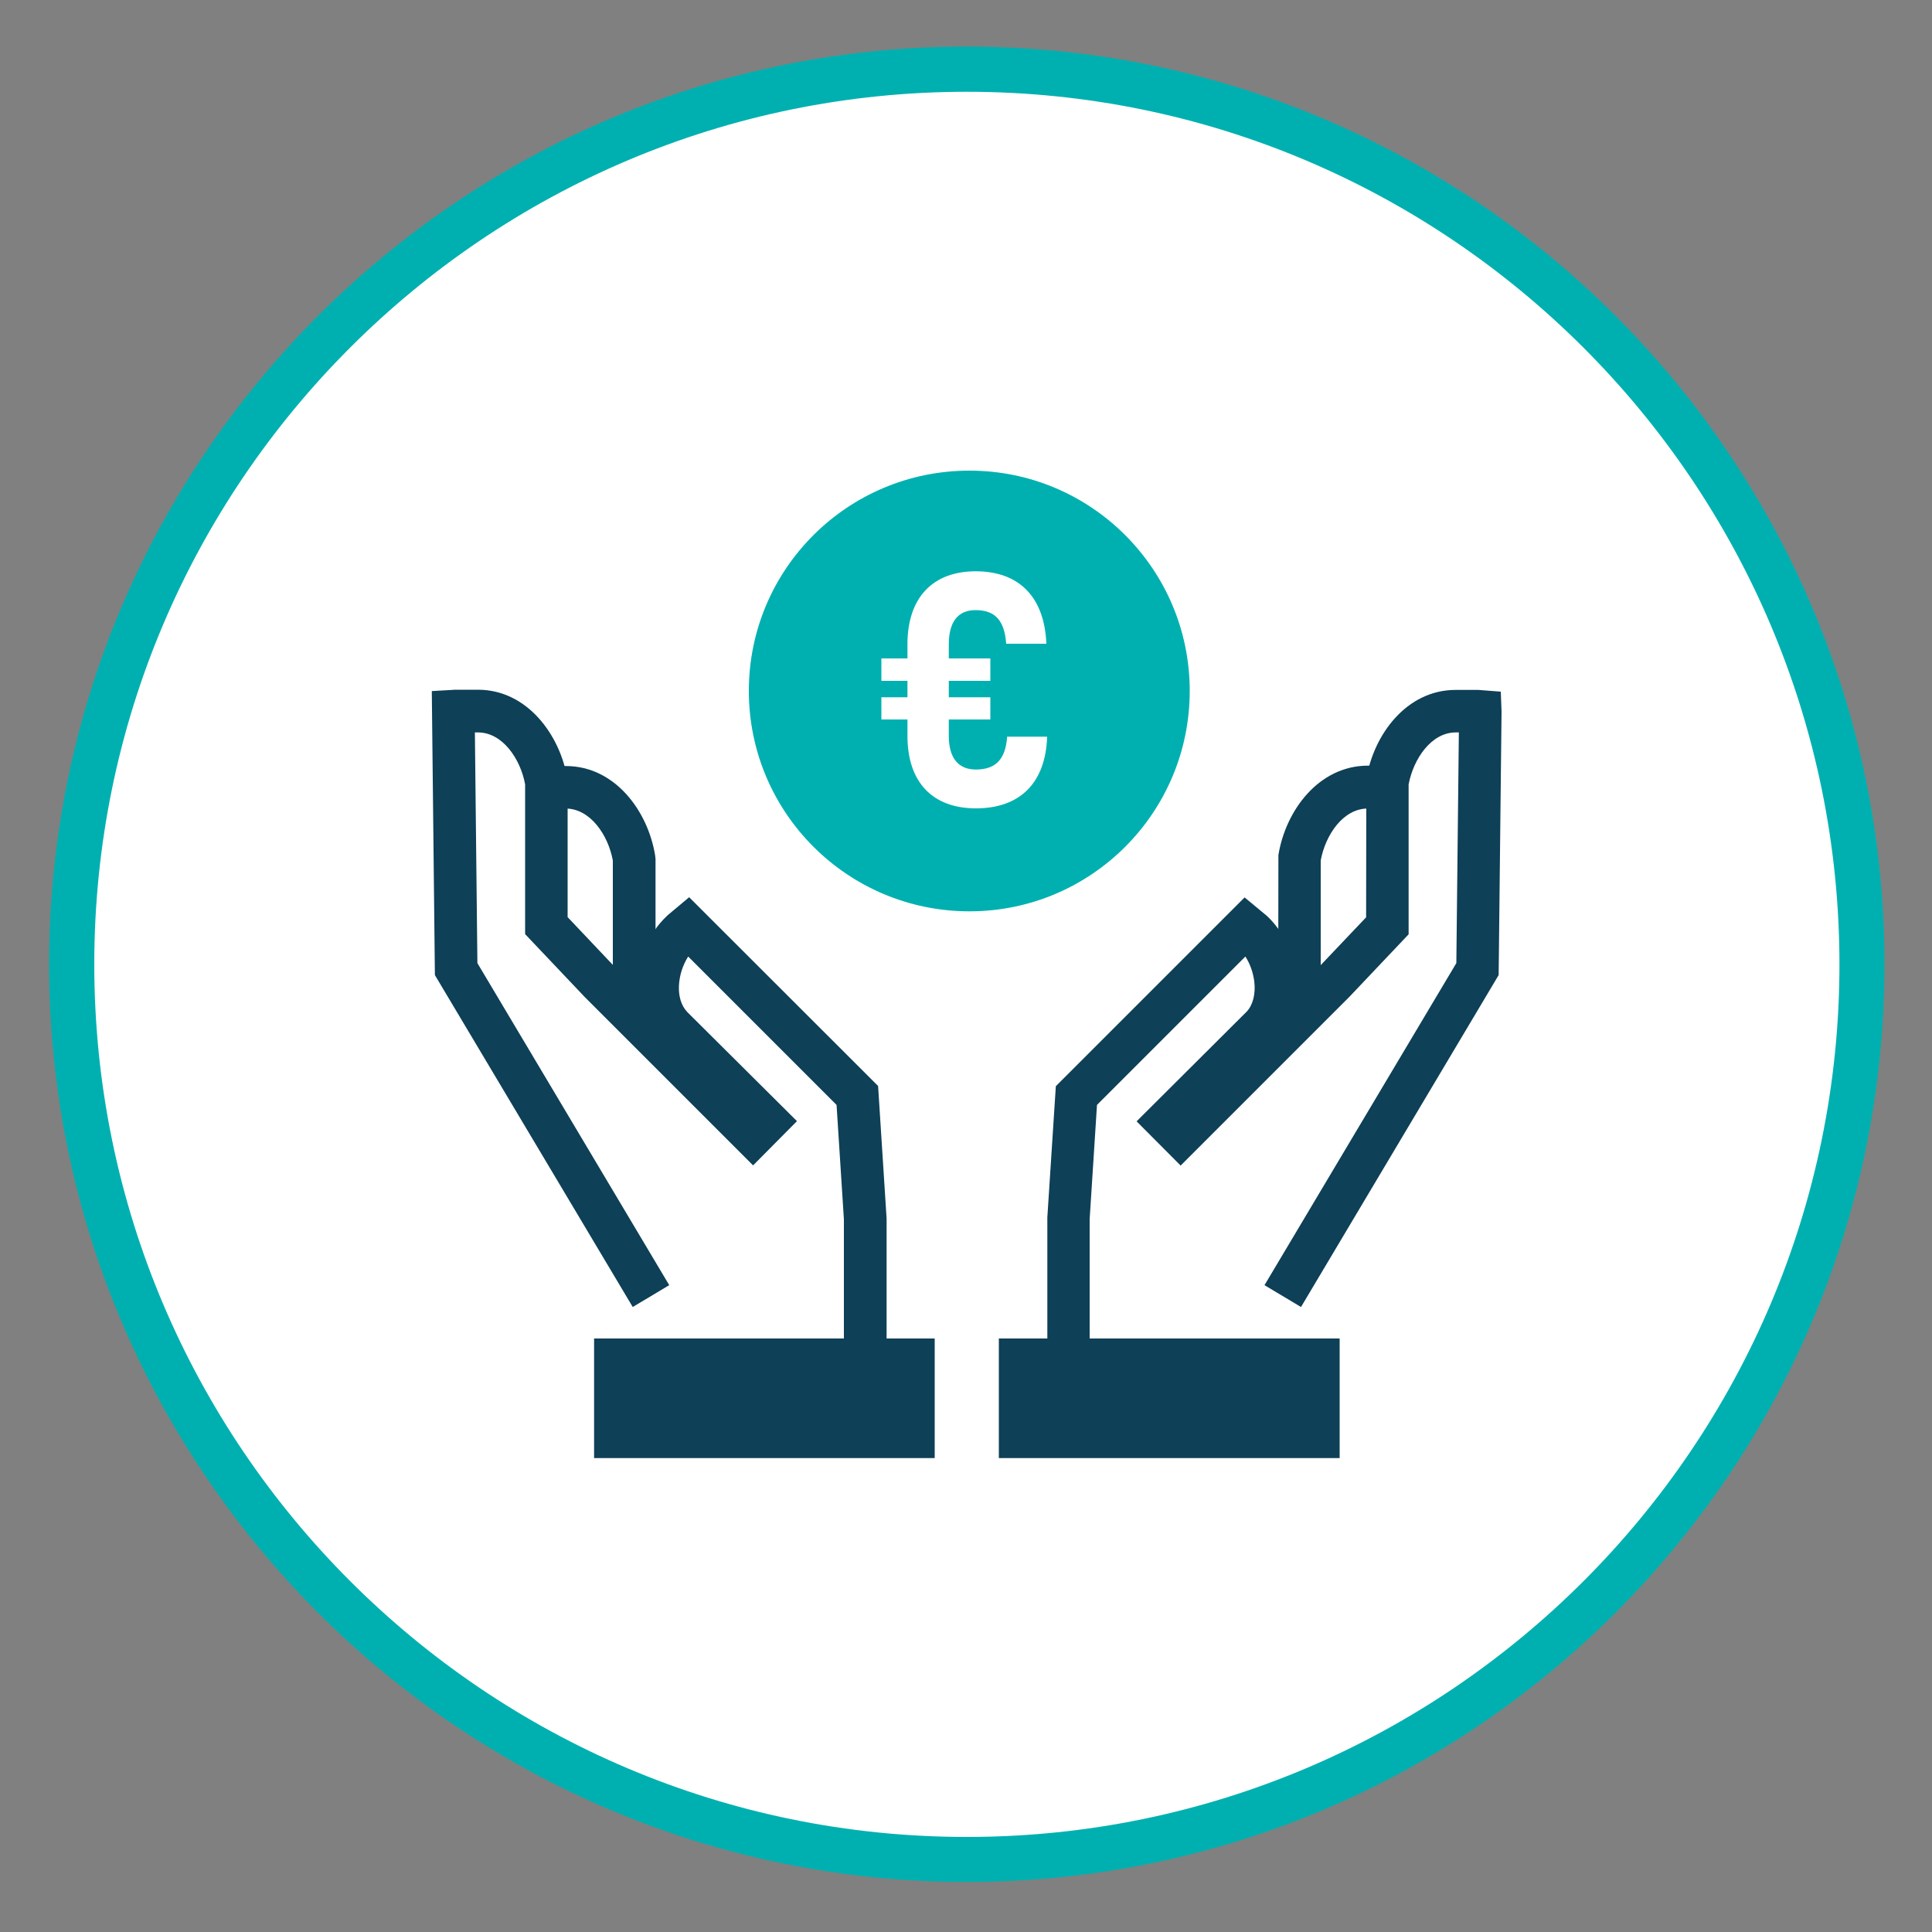
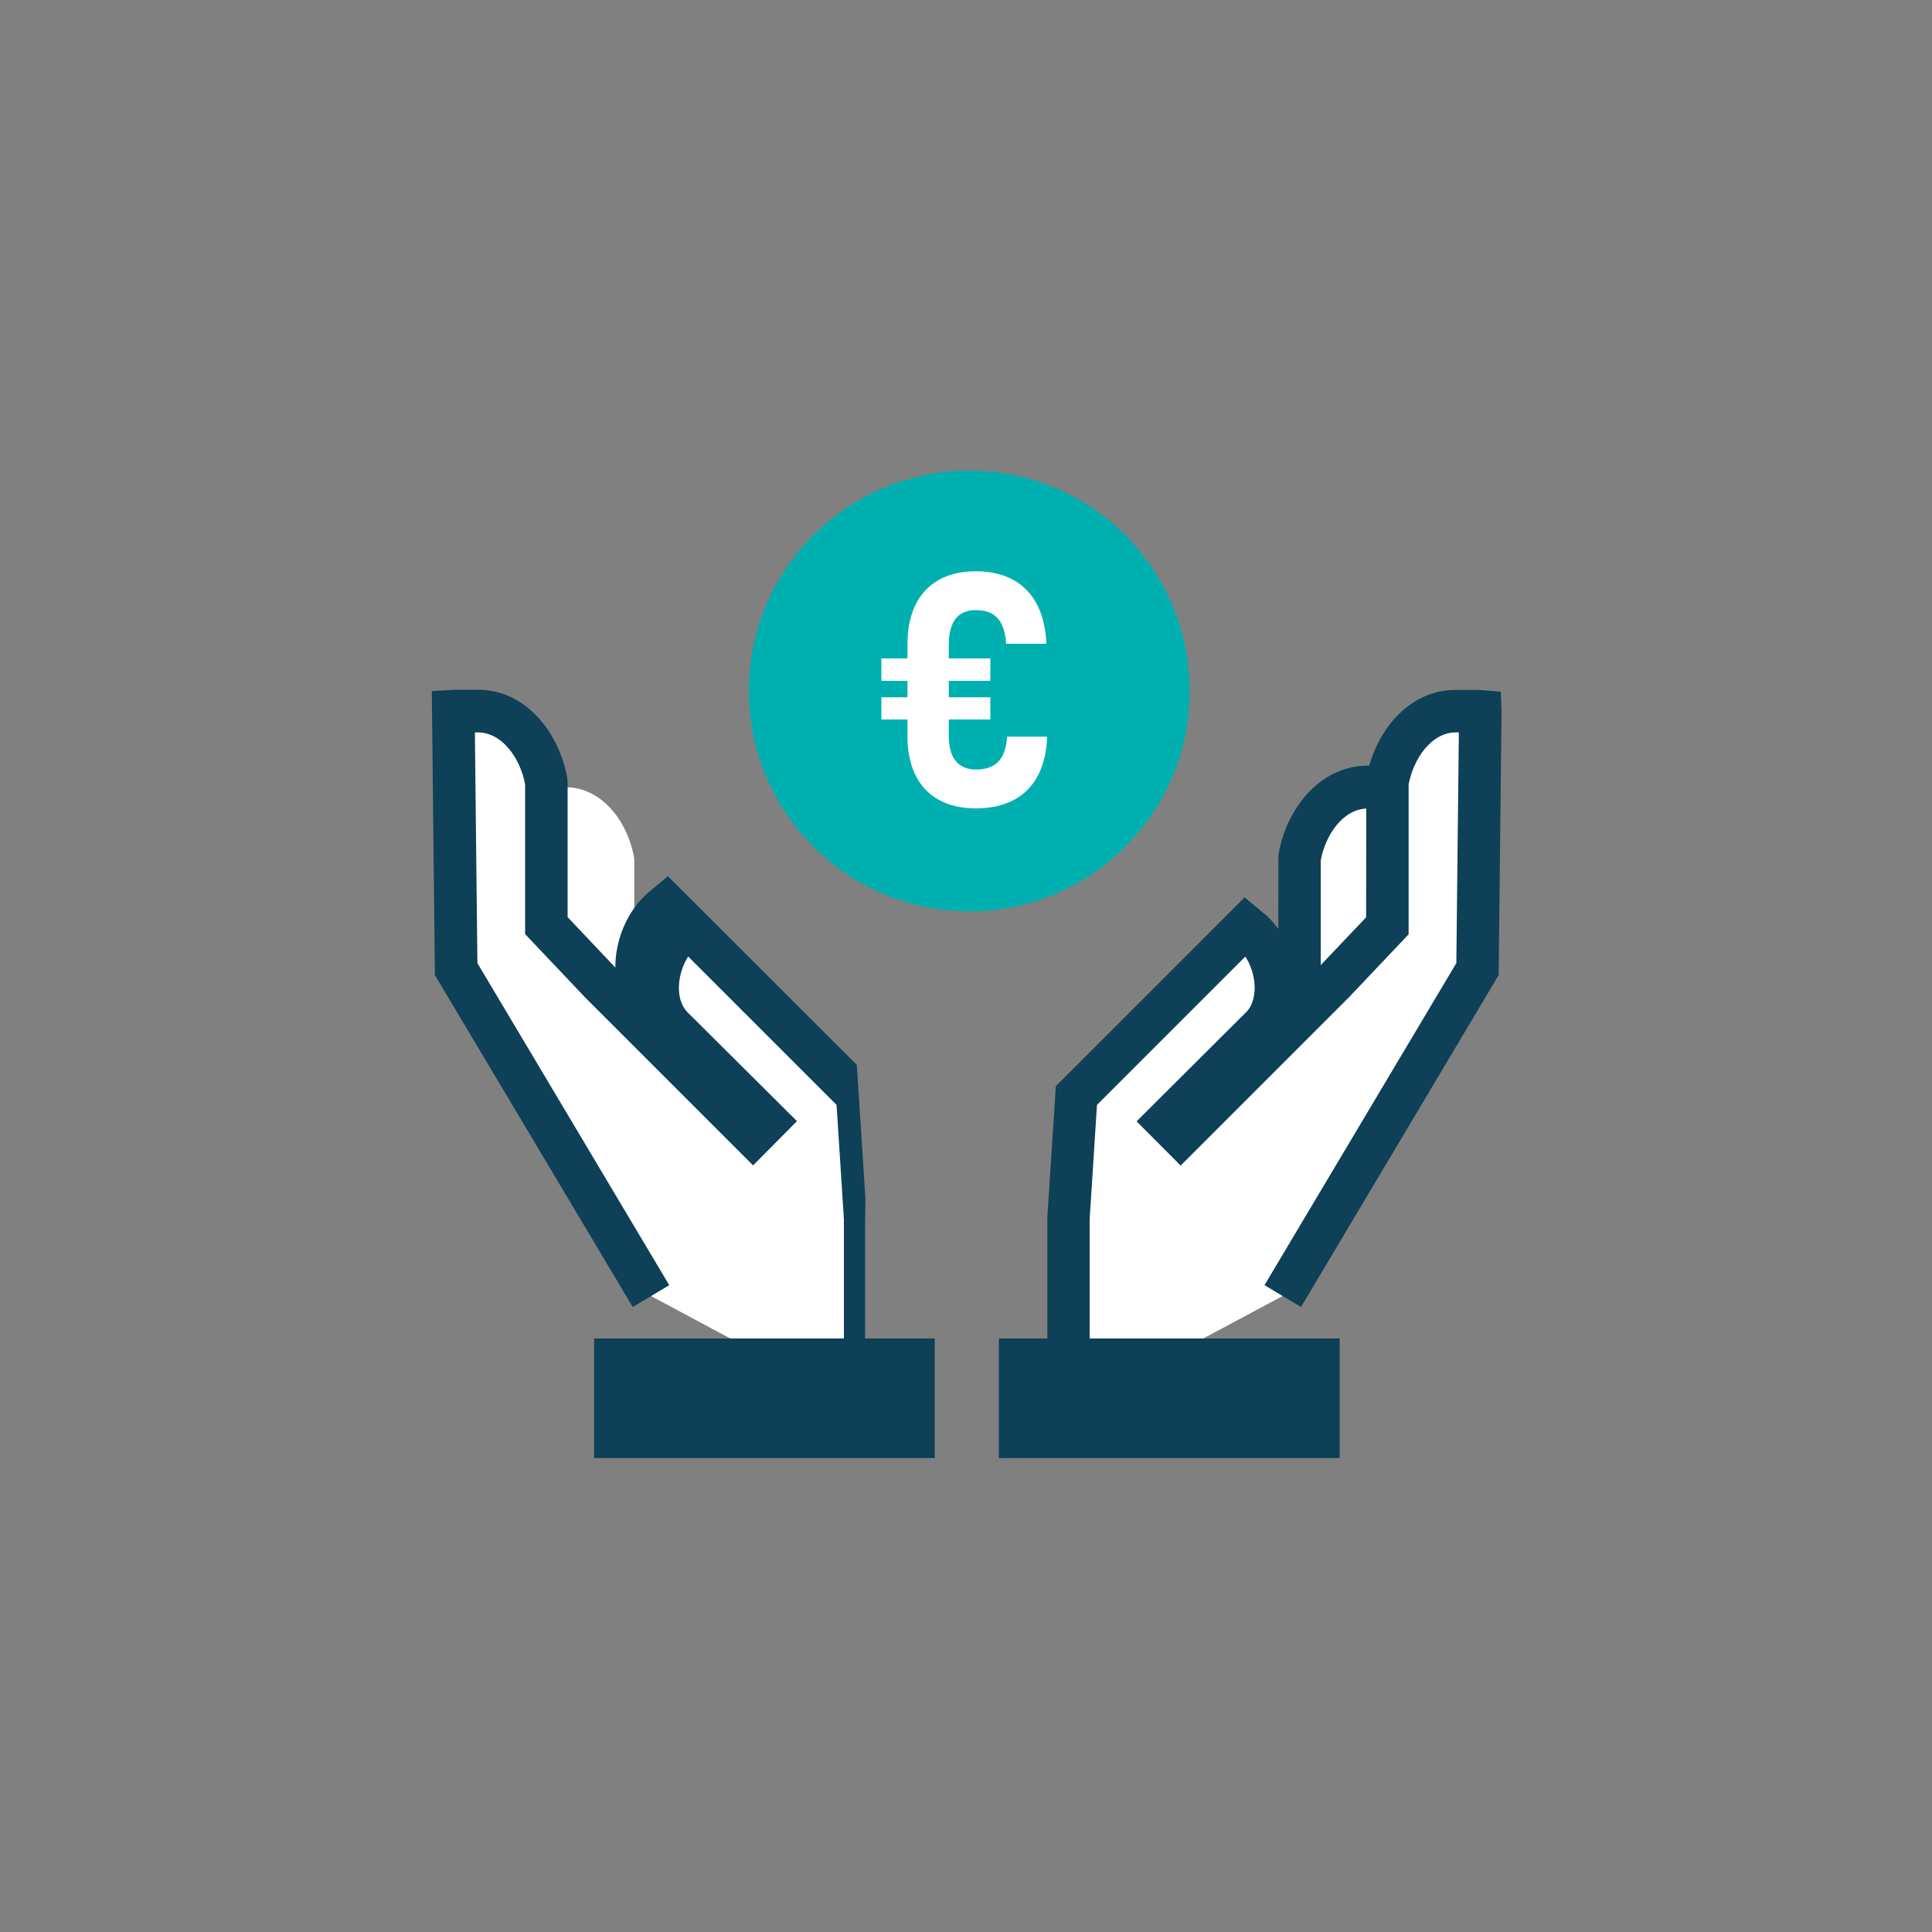
<svg xmlns="http://www.w3.org/2000/svg" version="1.1" id="Calque_1" x="0px" y="0px" viewBox="0 0 100 100" style="enable-background:new 0 0 100 100;" xml:space="preserve">
  <rect x="0" y="0" width="100" height="100" fill="#808080" stroke="none" />
  <style type="text/css">
	.st0{fill:#FFFFFF;}
	.st1{fill:#00B0B0;}
	.st2{fill:#0E4057;}
</style>
  <g>
    <g>
-       <path class="st0" d="M50.04,96.24c25.59,0,46.33-20.74,46.33-46.33c0-25.59-20.74-46.33-46.33-46.33S3.7,24.32,3.7,49.91    C3.7,75.5,24.45,96.24,50.04,96.24" />
-       <path class="st1" d="M50.04,97.41c-26.19,0-47.5-21.31-47.5-47.5s21.31-47.5,47.5-47.5s47.5,21.31,47.5,47.5    S76.23,97.41,50.04,97.41z M50.04,4.75c-24.9,0-45.16,20.26-45.16,45.16c0,24.91,20.26,45.17,45.16,45.17    c24.91,0,45.17-20.26,45.17-45.17C95.2,25.01,74.94,4.75,50.04,4.75z" />
      <path class="st0" d="M35.26,54.43l-2.43-2.57v-7.41c-0.31-1.89-1.66-3.7-3.54-3.7h-1.13c-0.05,0-0.09,0.01-0.14,0.01l0.14,13.34    l1.83,3.07C31.97,56.9,33.78,55.91,35.26,54.43" />
-       <path class="st2" d="M29.25,53.79l1.28,2.15c1.12-0.27,2.19-0.81,3.15-1.58l-1.96-2.07v-7.75c-0.24-1.32-1.17-2.69-2.44-2.69    h-0.16L29.25,53.79z M29.41,58.36l-2.36-3.95L26.9,39.74l1.03-0.08c0.09-0.01,0.15-0.01,0.21-0.01h1.15    c2.54,0,4.25,2.33,4.62,4.63l0.02,0.18v6.97l2.86,3.02l-0.75,0.76c-1.68,1.7-3.72,2.76-5.91,3.06L29.41,58.36z" />
      <path class="st0" d="M33.69,67.08L23.61,50.16l-0.14-13.35c0.05,0,0.09-0.01,0.14-0.01h1.13c1.88,0,3.23,1.81,3.54,3.7v7.41    l2.77,2.93l7.93,7.93l0.72-0.73l-4.93-4.9c-1.22-1.3-0.81-3.69,0.49-4.92c0,0,0.31-0.26,0.35-0.29l8.77,8.77l0.41,6.37v9.95" />
-       <path class="st2" d="M45.88,73.02h-2.2v-9.91l-0.38-5.92l-7.68-7.68c-0.56,0.88-0.7,2.18-0.05,2.87l5.68,5.65l-2.27,2.29    l-8.71-8.71l-3.09-3.26V40.6c-0.24-1.32-1.17-2.69-2.44-2.69l-0.16,0l0.13,11.94l9.93,16.67l-1.89,1.13L22.51,50.47l-0.16-14.7    l1.05-0.06c0.08-0.01,0.14-0.01,0.21-0.01h1.13c2.54,0,4.25,2.33,4.63,4.62l0.01,0.18v6.97l2.47,2.61l1.1,1.09    c-0.01-1.4,0.59-2.84,1.56-3.75l0.05-0.05l1.11-0.93l9.78,9.77l0.44,6.86V73.02z" />
+       <path class="st2" d="M45.88,73.02h-2.2v-9.91l-0.38-5.92l-7.68-7.68c-0.56,0.88-0.7,2.18-0.05,2.87l5.68,5.65l-2.27,2.29    l-8.71-8.71l-3.09-3.26V40.6c-0.24-1.32-1.17-2.69-2.44-2.69l-0.16,0l0.13,11.94l9.93,16.67l-1.89,1.13L22.51,50.47l-0.16-14.7    l1.05-0.06c0.08-0.01,0.14-0.01,0.21-0.01h1.13c2.54,0,4.25,2.33,4.63,4.62l0.01,0.18v6.97l2.47,2.61c-0.01-1.4,0.59-2.84,1.56-3.75l0.05-0.05l1.11-0.93l9.78,9.77l0.44,6.86V73.02z" />
    </g>
    <polyline class="st2" points="48.38,75.47 48.38,69.28 30.75,69.28 30.75,75.47  " />
    <g>
      <path class="st0" d="M64.83,54.43l2.43-2.57v-7.41c0.31-1.89,1.66-3.7,3.54-3.7h1.13c0.05,0,0.09,0.01,0.14,0.01L71.93,54.1    l-1.83,3.07C68.11,56.9,66.3,55.91,64.83,54.43" />
      <path class="st2" d="M66.4,54.37c0.96,0.78,2.03,1.31,3.15,1.58l1.28-2.15l0.13-11.95h-0.17c-1.27,0-2.19,1.37-2.43,2.69v7.75    L66.4,54.37z M70.67,58.36l-0.72-0.1c-2.18-0.3-4.22-1.36-5.91-3.06l-0.75-0.76l2.87-3.03l0.01-7.15c0.37-2.3,2.08-4.62,4.62-4.63    h1.13c0.08,0,0.14,0.01,0.2,0.01l1.02,0.09l0.03,1.02l-0.15,13.64L70.67,58.36z" />
      <path class="st0" d="M66.39,67.08l10.08-16.92l0.14-13.35c-0.05,0-0.09-0.01-0.14-0.01h-1.13c-1.88,0-3.23,1.81-3.54,3.7v7.41    l-2.77,2.93l-7.93,7.93l-0.72-0.73l4.92-4.9c1.23-1.3,0.81-3.69-0.48-4.92c0,0-0.32-0.26-0.35-0.29l-8.77,8.77l-0.41,6.37v9.95" />
      <path class="st2" d="M56.41,73.02h-2.2V63.01l0.44-6.79l9.77-9.77l1.17,0.97c0.82,0.78,1.38,1.91,1.52,3.1    c0.03,0.22,0.04,0.44,0.04,0.65l1.11-1.11l2.45-2.58l0.01-7.15c0.37-2.3,2.08-4.62,4.62-4.62h1.13c0.06,0,0.12,0,0.18,0.01    l1.03,0.08l0.04,1.03l-0.15,13.64L67.34,67.65l-1.89-1.13l9.93-16.67l0.13-11.94l-0.16,0c-1.27,0-2.19,1.37-2.44,2.69v7.76    l-3.07,3.24l-8.73,8.73l-2.28-2.29l5.7-5.68c0.32-0.34,0.47-0.92,0.39-1.57c-0.06-0.46-0.22-0.91-0.46-1.28l-7.68,7.68l-0.38,5.92    V73.02z" />
    </g>
    <polyline class="st2" points="51.7,75.47 51.7,69.28 69.34,69.28 69.34,75.47  " />
    <g>
      <path class="st1" d="M50.18,47.17c-6.31,0-11.42-5.11-11.42-11.41c0-6.3,5.11-11.4,11.42-11.4c6.3,0,11.4,5.11,11.4,11.4    C61.58,42.06,56.48,47.17,50.18,47.17" />
      <path class="st0" d="M52.13,38.12c-0.08,1.18-0.59,1.71-1.62,1.71c-0.88,0-1.4-0.56-1.4-1.74v-0.85h2.15v-1.15h-2.15v-0.85h2.15    v-1.16h-2.15v-0.73c0-1.22,0.52-1.77,1.38-1.77c1.01,0,1.5,0.52,1.59,1.74h2.08c-0.1-2.41-1.4-3.75-3.66-3.75    c-2.19,0-3.53,1.33-3.53,3.78v0.73h-1.35v1.16h1.35v0.85h-1.35v1.15h1.35v0.85c0,2.43,1.33,3.75,3.54,3.75    c2.28,0,3.61-1.31,3.69-3.71H52.13z" />
    </g>
  </g>
</svg>